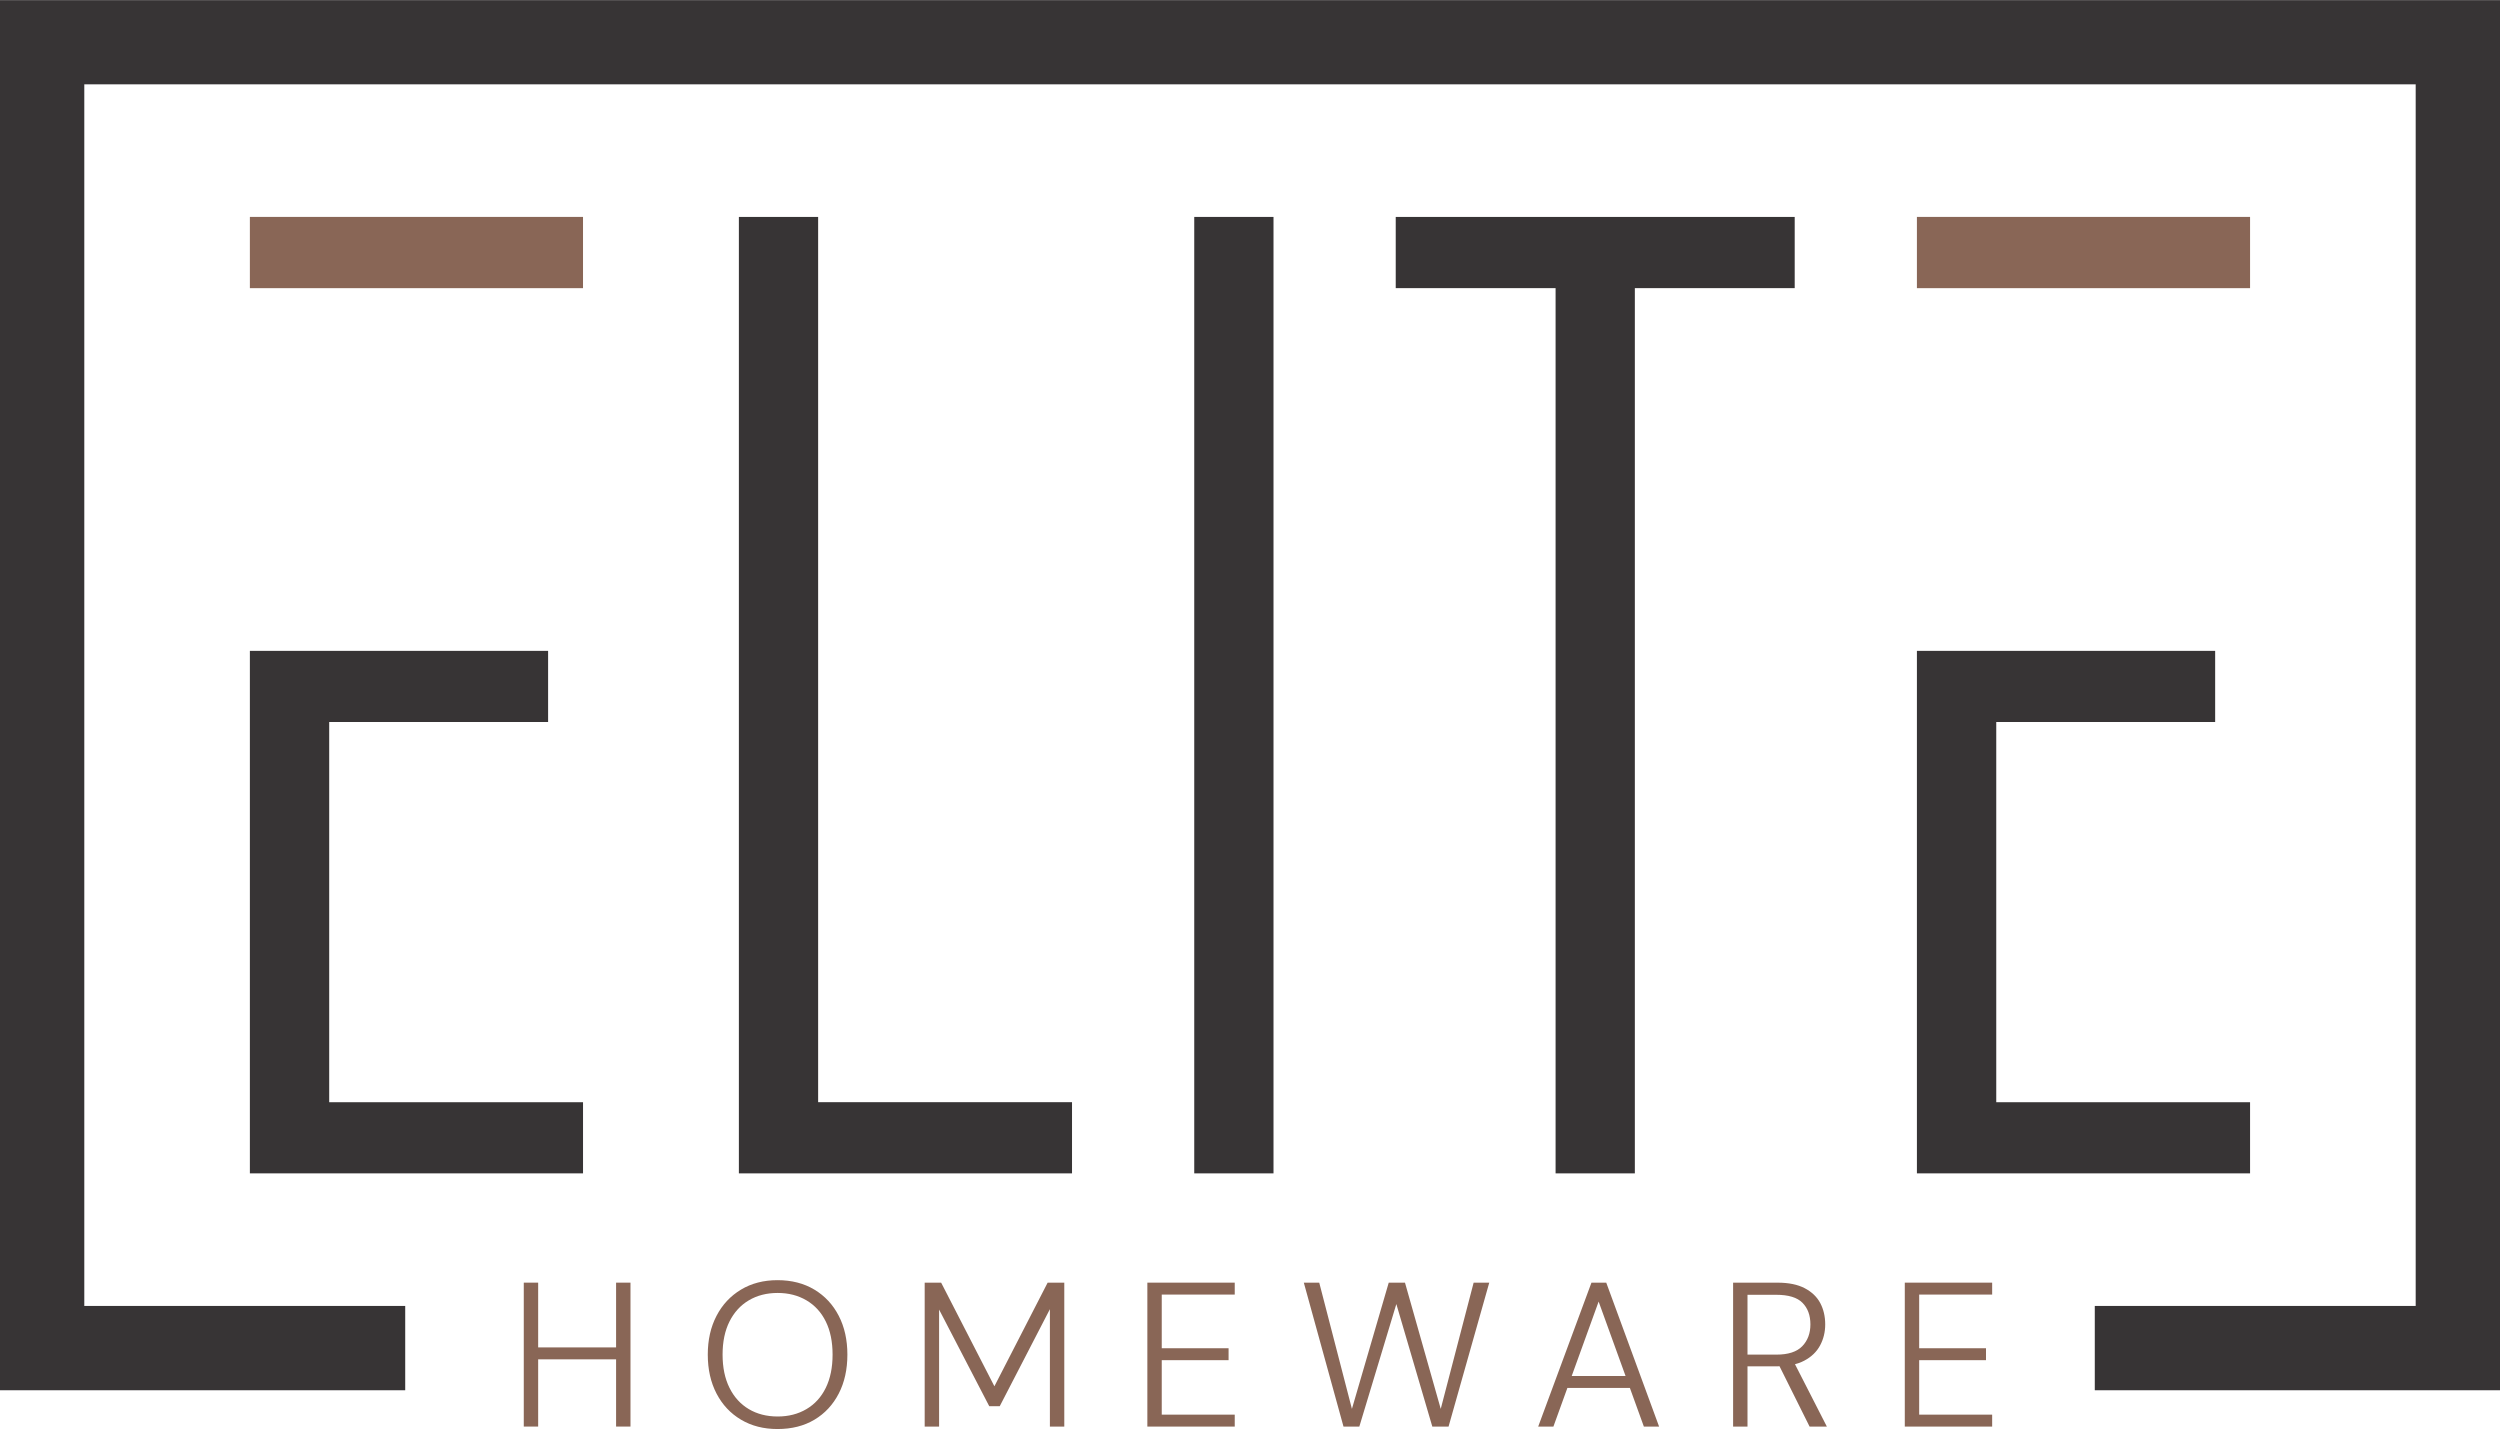
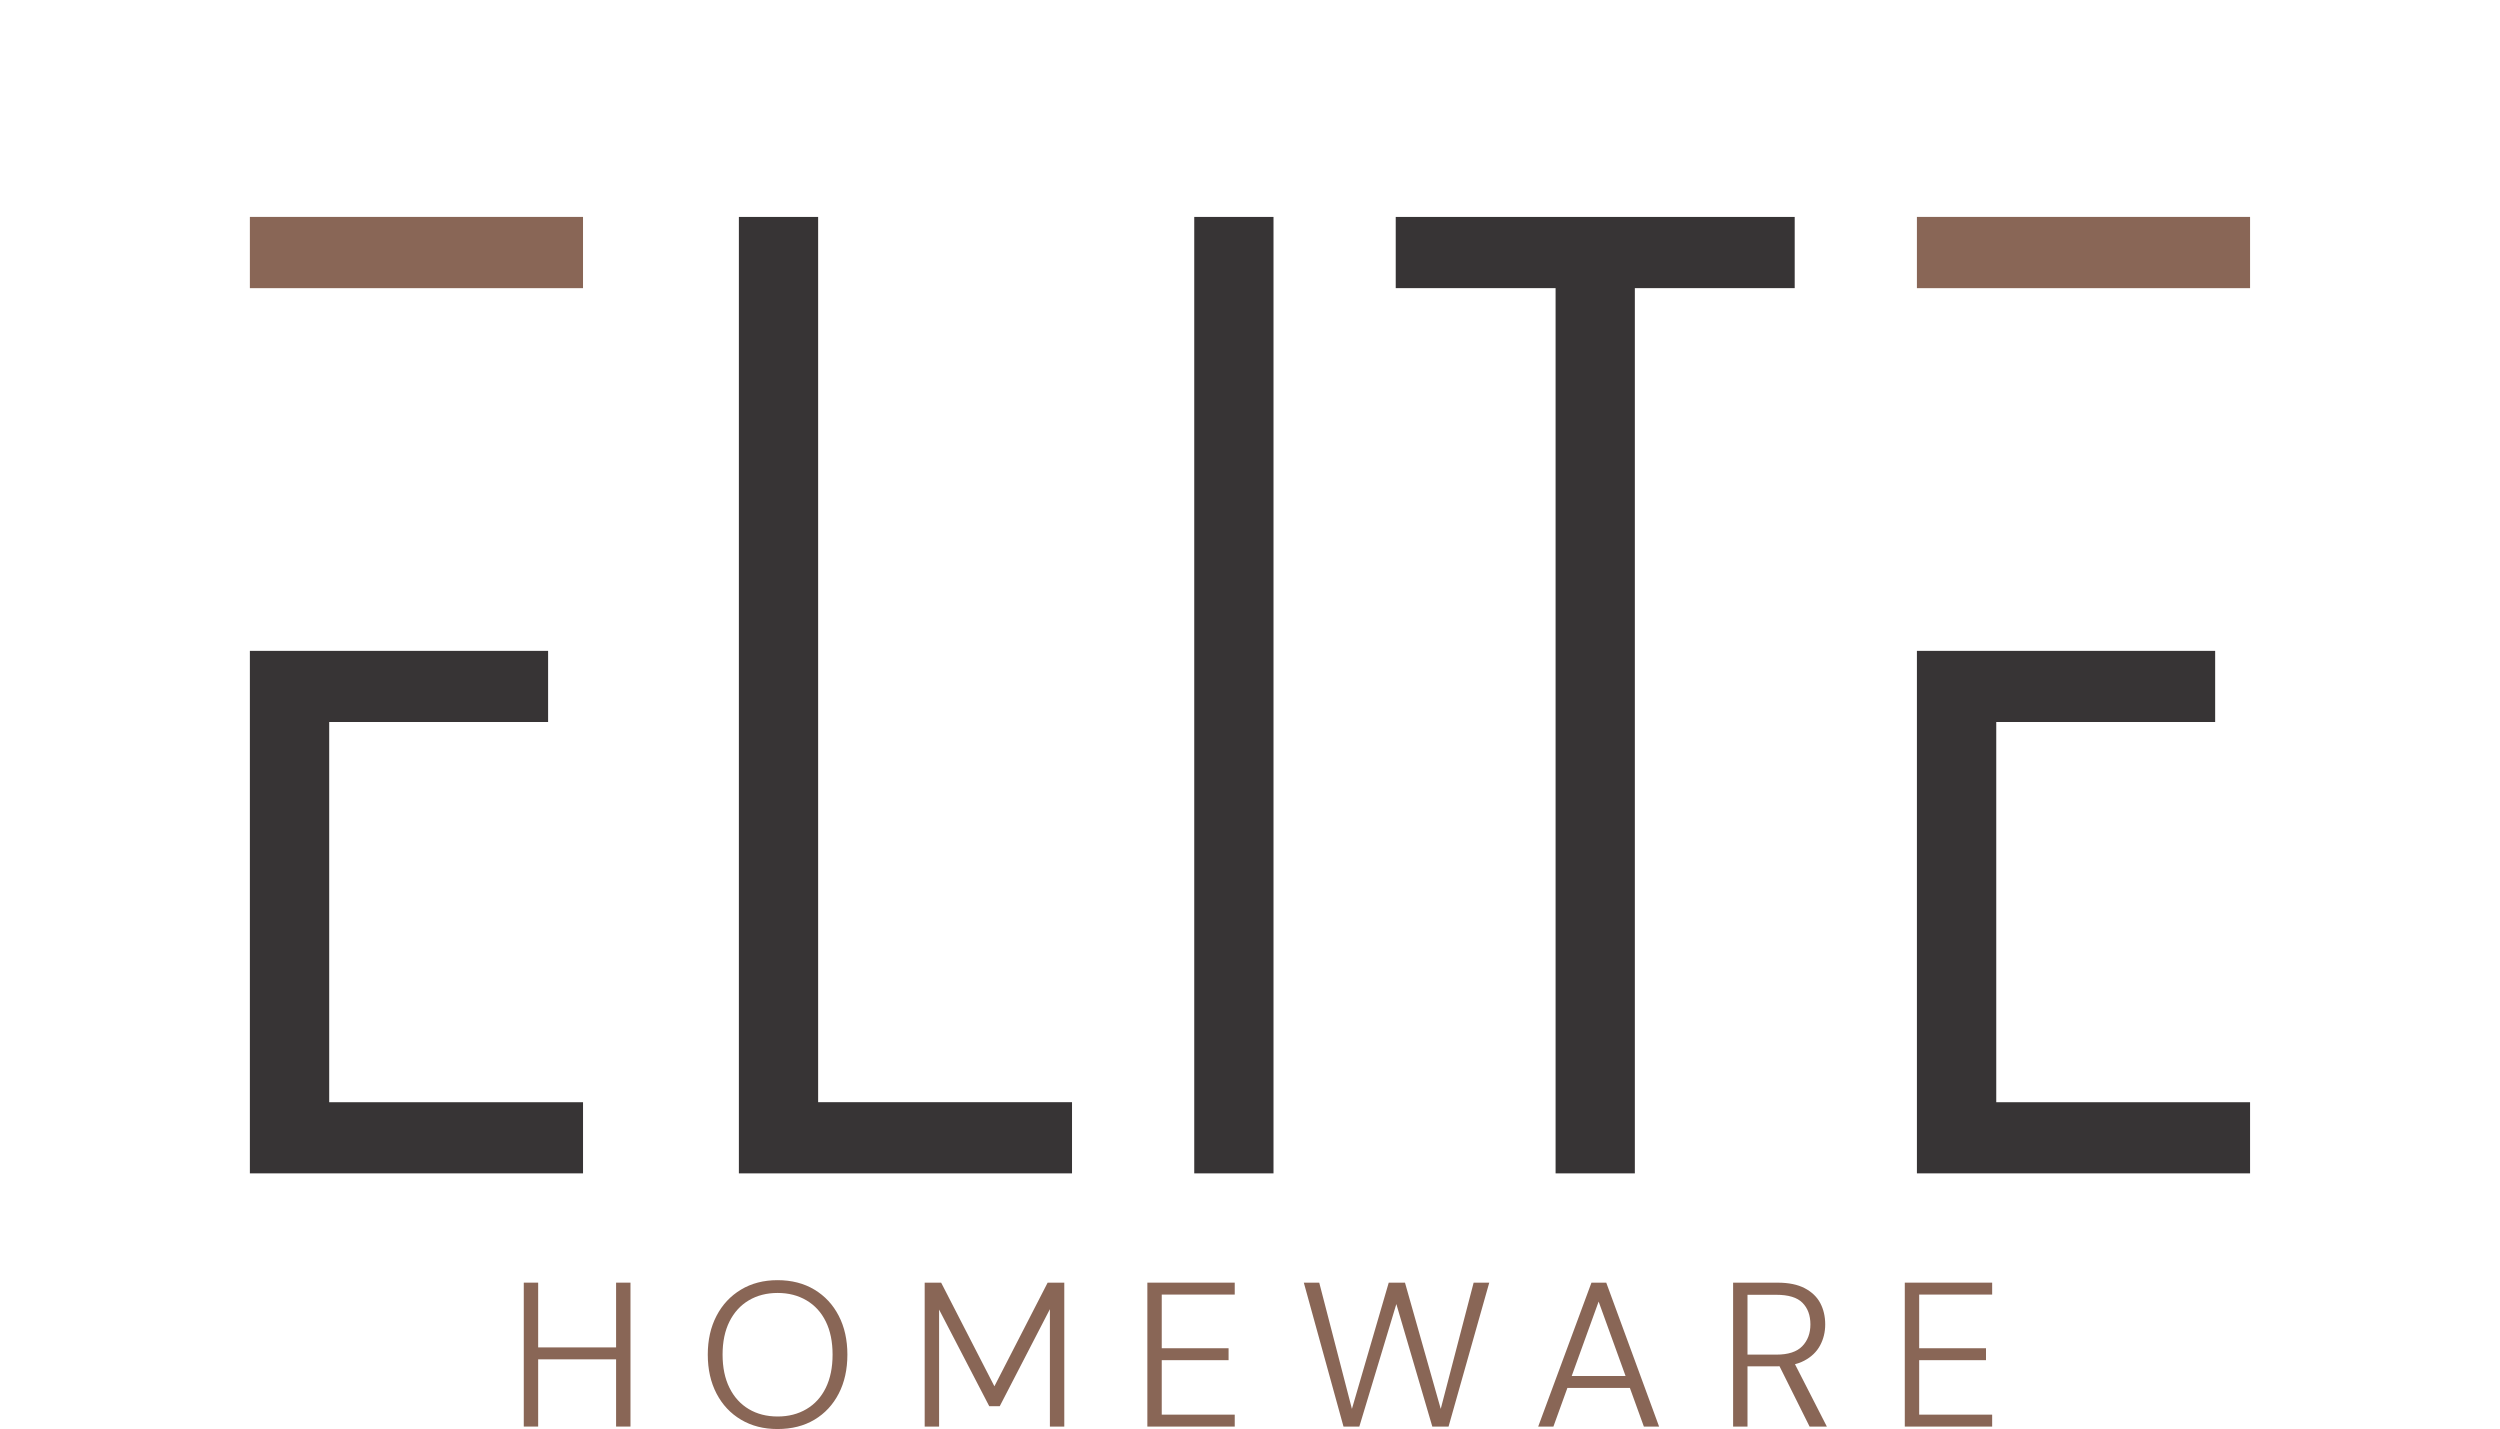
<svg xmlns="http://www.w3.org/2000/svg" xml:space="preserve" width="1.765in" height="1.009in" version="1.1" style="shape-rendering:geometricPrecision; text-rendering:geometricPrecision; image-rendering:optimizeQuality; fill-rule:evenodd; clip-rule:evenodd" viewBox="0 0 1765.17 1008.91">
  <defs>
    <style type="text/css">
   
    .fil0 {fill:#373435;fill-rule:nonzero}
    .fil2 {fill:#896656;fill-rule:nonzero}
    .fil1 {fill:#896656;fill-rule:nonzero}
   
  </style>
  </defs>
  <g id="Layer_x0020_1">
    <g id="_1721034910576">
      <polygon class="fil0" points="232.44,509.69 387,509.69 387,459.46 176.43,459.46 176.43,828.38 411.66,828.38 411.66,778.15 232.44,778.15 " />
      <polygon class="fil1" points="176.43,203.37 411.65,203.37 411.65,153.06 176.43,153.06 " />
      <polygon class="fil0" points="1409.49,509.69 1564.05,509.69 1564.05,459.46 1353.47,459.46 1353.47,828.38 1588.7,828.38 1588.7,778.15 1409.49,778.15 " />
      <polygon class="fil2" points="1353.47,203.37 1588.7,203.37 1588.7,153.06 1353.47,153.06 " />
      <polygon class="fil0" points="577.66,778.12 756.92,778.12 756.92,828.39 521.7,828.39 521.7,153.08 577.66,153.08 " />
      <polygon class="fil0" points="899.18,828.39 843.22,828.39 843.22,153.07 899.18,153.07 " />
      <polygon class="fil0" points="1267.18,203.35 1154.31,203.35 1154.31,828.39 1098.35,828.39 1098.35,203.35 985.48,203.35 985.48,153.08 1267.18,153.08 " />
-       <polygon class="fil0" points="-0,0 -0,981.52 286.11,981.52 286.11,921.99 59.52,921.99 59.52,59.45 1705.64,59.45 1705.64,921.99 1479.06,921.99 1479.06,981.52 1765.17,981.52 1765.17,0 " />
      <g>
        <path class="fil1" d="M435 905.54l10.16 0 0 101.62 -10.16 0 0 -101.62zm-57.34 45.73l60.24 0 0 8.42 -60.24 0 0 -8.42zm-7.84 -45.73l10.16 0 0 101.62 -10.16 0 0 -101.62z" />
        <path class="fil1" d="M549.1 1000.05c7.65,0 14.42,-1.74 20.32,-5.22 5.91,-3.48 10.45,-8.5 13.65,-15.02 3.19,-6.53 4.79,-14.35 4.79,-23.45 0,-9.1 -1.6,-16.89 -4.79,-23.37 -3.19,-6.48 -7.74,-11.47 -13.65,-14.95 -5.91,-3.48 -12.68,-5.22 -20.32,-5.22 -7.74,0 -14.54,1.74 -20.4,5.22 -5.85,3.48 -10.4,8.47 -13.64,14.95 -3.25,6.48 -4.87,14.27 -4.87,23.37 0,9.1 1.62,16.92 4.87,23.45 3.24,6.53 7.79,11.54 13.64,15.02 5.85,3.48 12.65,5.22 20.4,5.22zm-0.14 8.85c-9.78,0 -18.37,-2.2 -25.77,-6.61 -7.41,-4.4 -13.17,-10.54 -17.28,-18.44 -4.11,-7.88 -6.17,-17.06 -6.17,-27.51 0,-10.35 2.06,-19.48 6.17,-27.36 4.11,-7.89 9.87,-14.06 17.28,-18.51 7.4,-4.45 15.99,-6.68 25.77,-6.68 9.96,0 18.65,2.23 26.06,6.68 7.4,4.45 13.13,10.62 17.2,18.51 4.07,7.89 6.09,17.01 6.09,27.36 0,10.45 -2.03,19.63 -6.09,27.51 -4.07,7.89 -9.78,14.04 -17.13,18.44 -7.35,4.41 -16.07,6.61 -26.13,6.61z" />
        <polygon class="fil1" points="652.89,1007.17 652.89,905.54 664.51,905.54 702.11,978.72 739.71,905.54 751.46,905.54 751.46,1007.17 741.3,1007.17 741.3,924.27 705.88,992.79 698.48,992.79 663.06,924.56 663.06,1007.17 " />
        <polygon class="fil1" points="810.11,1007.17 810.11,905.54 871.81,905.54 871.81,913.96 820.27,913.96 820.27,951.86 867.46,951.86 867.46,960.28 820.27,960.28 820.27,998.74 871.81,998.74 871.81,1007.17 " />
        <polygon class="fil1" points="948.6,1007.17 920.58,905.54 931.47,905.54 954.55,994.68 980.54,905.54 992.01,905.54 1017.26,994.68 1040.49,905.54 1051.52,905.54 1022.78,1007.17 1011.31,1007.17 985.91,920.65 959.78,1007.17 " />
        <path class="fil1" d="M1103.49 979.87l2.9 -8.41 44.72 0 3.04 8.41 -50.66 0zm-17.42 27.3l37.6 -101.62 10.45 0 37.31 101.62 -10.75 0 -31.94 -88.26 -31.93 88.26 -10.74 0z" />
        <path class="fil1" d="M1277.69 1007.17l-22.79 -45.73 11.61 0 23.38 45.73 -12.2 0zm-43.84 -50.81l20.47 0c8.31,0 14.39,-1.98 18.21,-5.95 3.82,-3.97 5.74,-9.09 5.74,-15.39 0,-6.39 -1.86,-11.46 -5.59,-15.24 -3.72,-3.78 -9.89,-5.66 -18.51,-5.66l-20.32 0 0 42.24zm-10.16 50.81l0 -101.62 31.35 0c7.84,0 14.25,1.31 19.24,3.93 4.98,2.61 8.63,6.12 10.96,10.52 2.32,4.4 3.48,9.41 3.48,15.02 0,5.42 -1.21,10.38 -3.63,14.88 -2.42,4.5 -6.15,8.08 -11.18,10.74 -5.04,2.67 -11.57,3.99 -19.59,3.99l-20.47 0 0 42.54 -10.16 0z" />
        <polygon class="fil1" points="1344.91,1007.17 1344.91,905.54 1406.6,905.54 1406.6,913.96 1355.07,913.96 1355.07,951.86 1402.25,951.86 1402.25,960.28 1355.07,960.28 1355.07,998.74 1406.6,998.74 1406.6,1007.17 " />
      </g>
    </g>
  </g>
</svg>